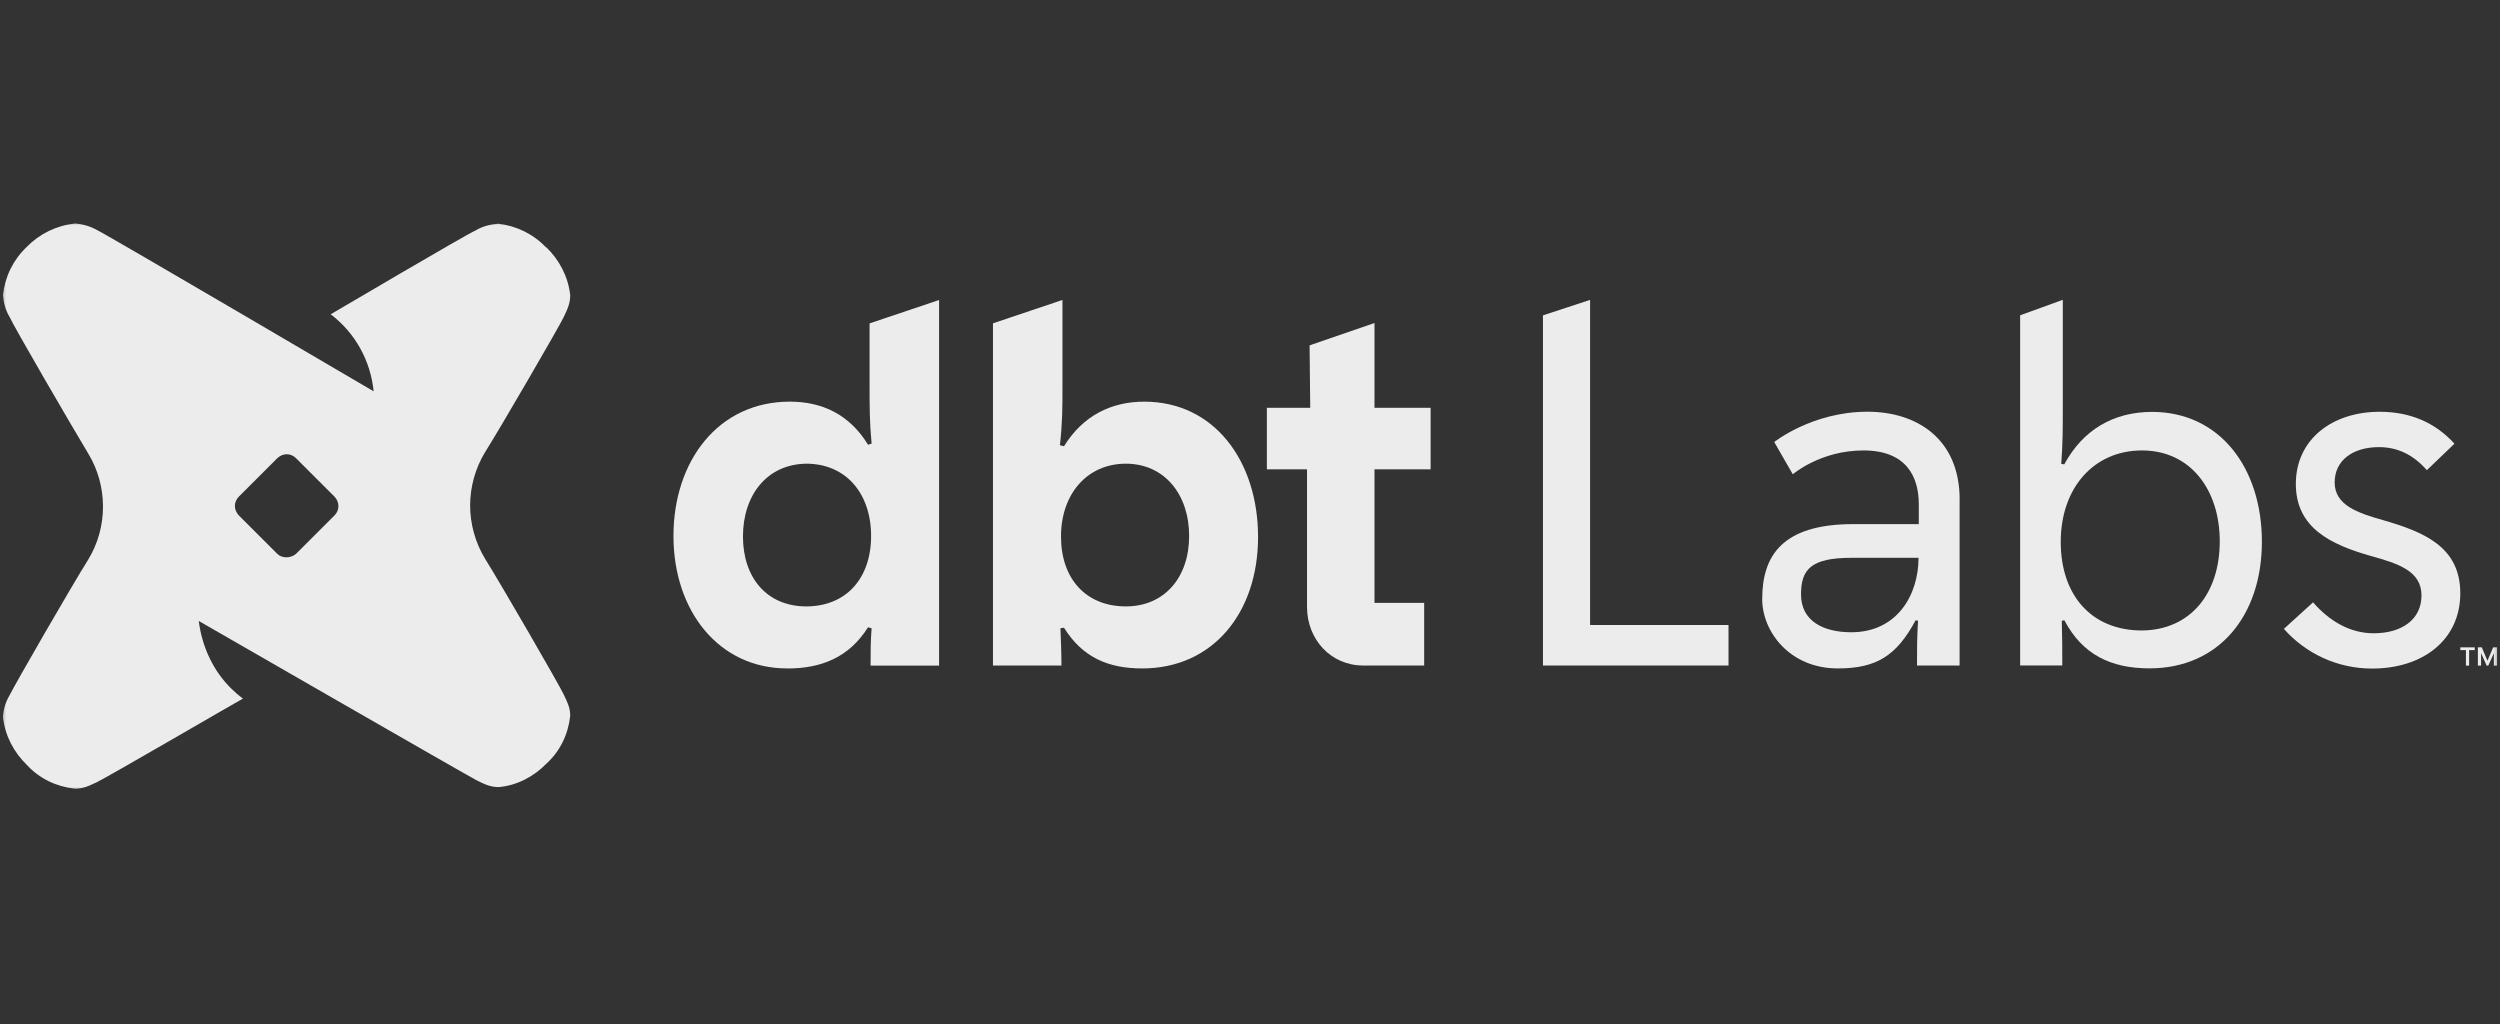
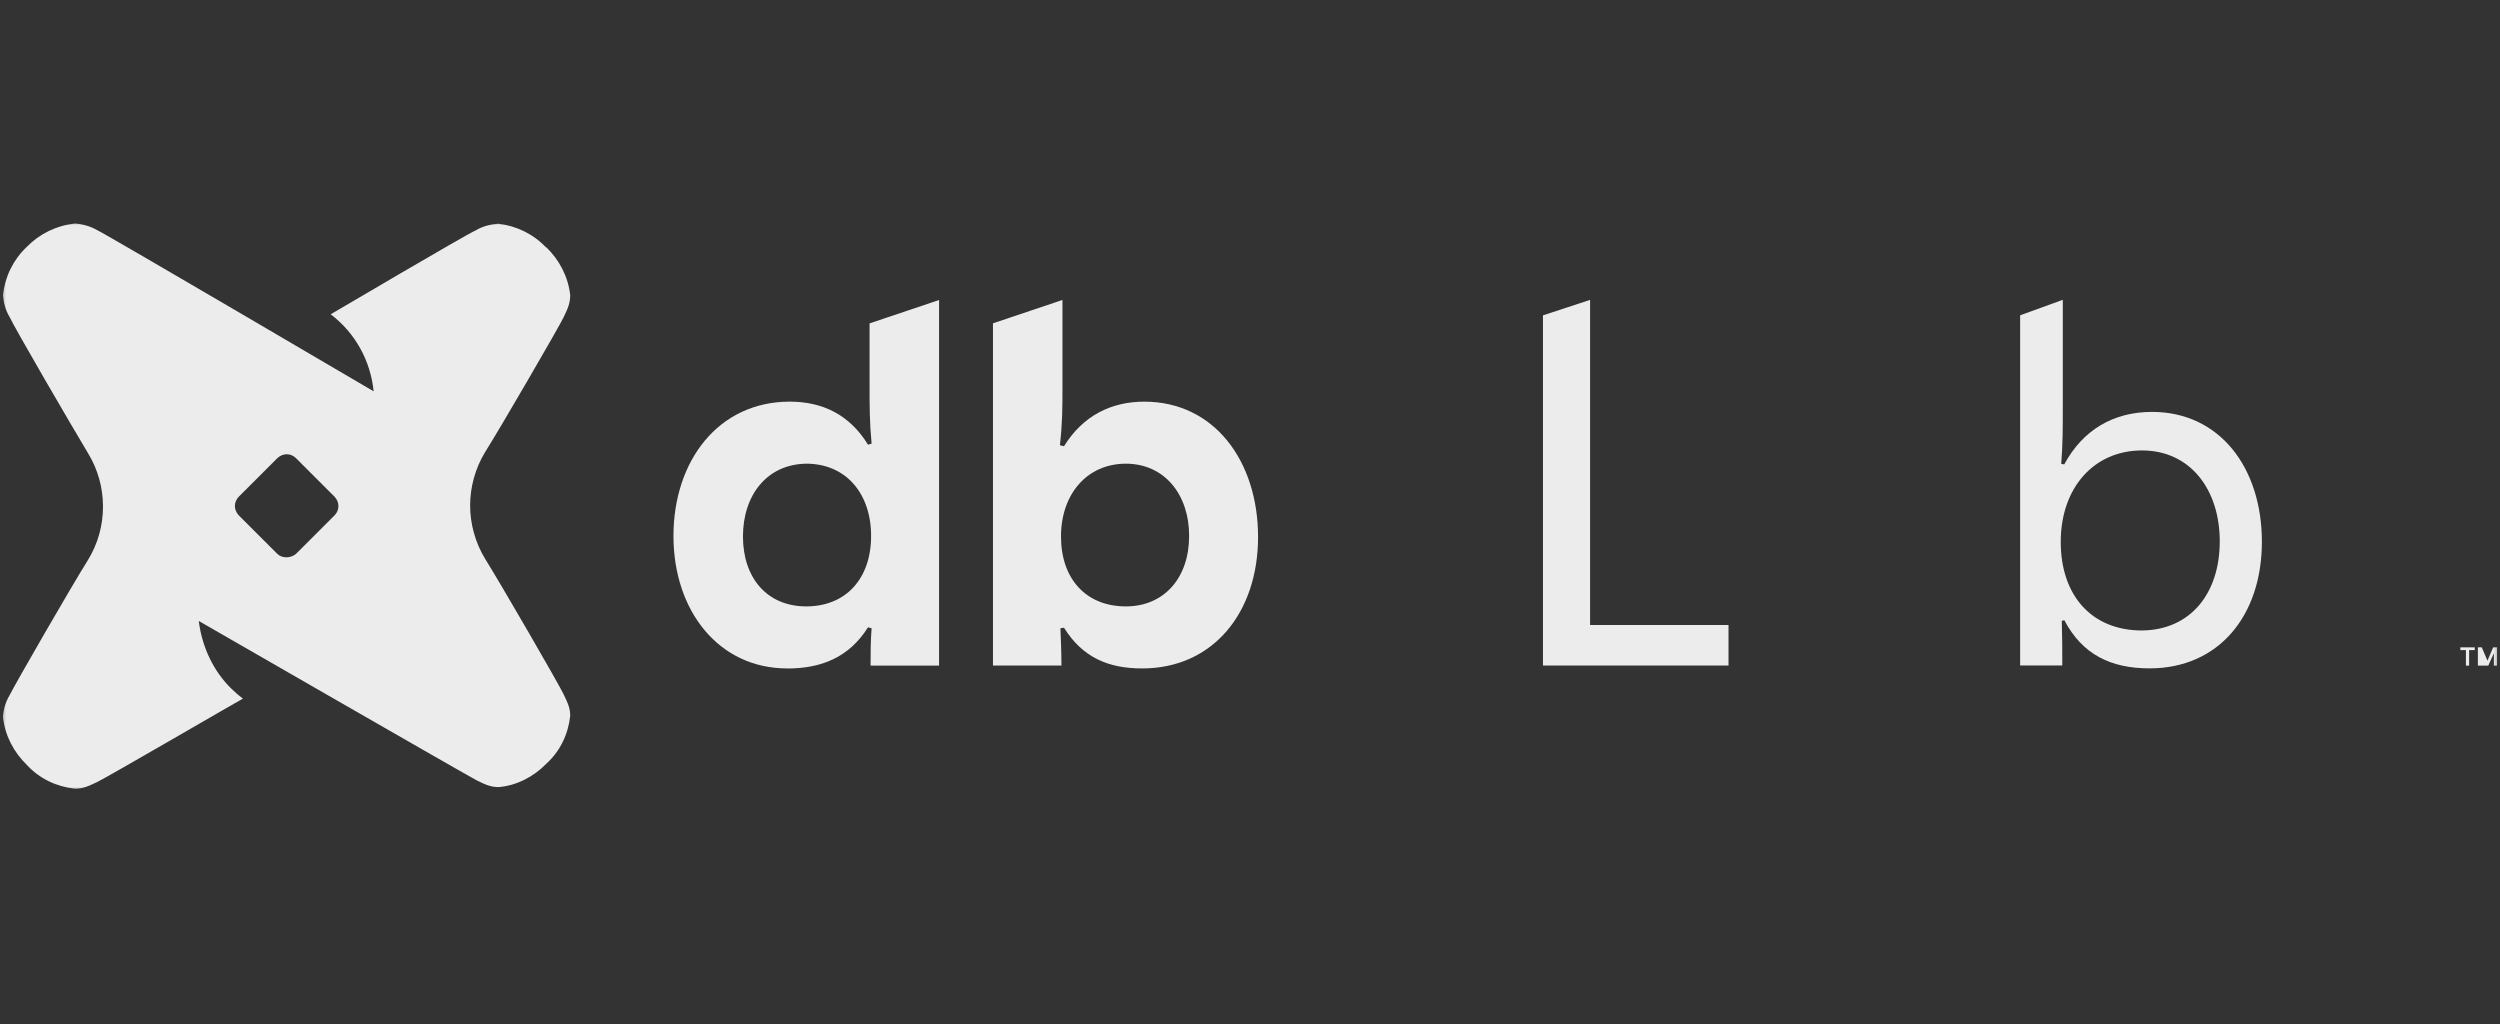
<svg xmlns="http://www.w3.org/2000/svg" fill="none" viewBox="0 0 205 84" height="84" width="205">
  <rect x="0" y="0" width="205" height="84" fill="#333333" stroke="none" />
  <g clip-path="url(#clip0_25_29)">
    <mask height="47" width="205" y="18" x="0" maskUnits="userSpaceOnUse" style="mask-type:luminance" id="mask0_25_29">
      <path fill="white" d="M205 18H0V65H205V18Z" />
    </mask>
    <g mask="url(#mask0_25_29)">
-       <path fill="#EDECEC" d="M111.78 54.571C109.122 54.571 107.177 52.425 107.177 49.777V38.487H103.884V33.442H107.439L107.386 28.319L112.708 26.486V33.442H117.311V38.487H112.708V49.433H116.782V54.571H111.78Z" />
      <path fill="#EDECEC" d="M93.666 54.812C90.882 54.812 88.769 53.913 87.248 51.474L86.955 51.516C86.997 52.566 87.038 53.48 87.038 54.571H81.423V26.512L87.122 24.596V31.505C87.122 33.52 87.122 34.617 86.913 36.508L87.248 36.591C88.811 34.069 91.133 32.936 93.833 32.936C99.574 32.936 103.161 37.813 103.161 44.033C103.161 50.252 99.449 54.812 93.66 54.812H93.666ZM92.318 49.725C95.485 49.725 97.509 47.354 97.509 43.949C97.509 40.544 95.485 38.022 92.318 38.022C89.151 38.022 87.002 40.503 87.002 43.991C87.002 47.48 89.067 49.725 92.318 49.725Z" />
      <path fill="#EDECEC" d="M64.551 54.811C58.936 54.811 55.224 50.09 55.224 43.949C55.224 37.808 58.894 32.935 64.761 32.935C67.419 32.935 69.658 33.985 71.178 36.466L71.472 36.382C71.304 34.617 71.304 33.395 71.304 31.505V26.517L77.004 24.601V54.581H71.388C71.388 53.532 71.388 52.571 71.472 51.521L71.178 51.438C69.616 53.918 67.335 54.816 64.551 54.816V54.811ZM66.114 49.725C69.365 49.725 71.43 47.443 71.43 43.949C71.43 40.455 69.359 38.022 66.114 38.022C62.905 38.064 60.923 40.586 60.923 43.991C60.923 47.396 62.905 49.725 66.114 49.725Z" />
      <path fill="#EDECEC" d="M201.749 53.307H202.206V54.581H202.468V53.307H202.929V53.083H201.749V53.307Z" />
-       <path fill="#EDECEC" d="M204.712 53.083H204.497H204.439L203.972 54.179L203.506 53.083H203.448H203.238H203.186V54.581H203.448V53.558L203.904 54.581H204.041L204.497 53.558V54.581H204.759V53.083H204.712Z" />
+       <path fill="#EDECEC" d="M204.712 53.083H204.497H204.439L203.972 54.179L203.506 53.083H203.448H203.238H203.186V54.581H203.448L203.904 54.581H204.041L204.497 53.558V54.581H204.759V53.083H204.712Z" />
      <path fill="#EDECEC" d="M130.387 24.59L126.523 25.859V54.576H141.738V51.25H130.387V24.59Z" />
      <path fill="#EDECEC" d="M44.78 20.261C45.871 21.311 46.589 22.689 46.757 24.199C46.757 24.825 46.589 25.248 46.206 26.037C45.824 26.831 41.163 34.868 39.768 37.092C38.971 38.398 38.551 39.944 38.551 41.448C38.551 42.952 38.976 44.503 39.768 45.803C41.152 48.028 45.824 56.101 46.206 56.911C46.589 57.705 46.757 58.086 46.757 58.712C46.589 60.222 45.923 61.6 44.817 62.608C43.763 63.694 42.379 64.41 40.906 64.54C40.276 64.54 39.852 64.373 39.097 63.992C38.342 63.611 16.3 50.921 16.3 50.921C16.557 53.015 17.48 55.026 18.995 56.493C19.289 56.785 19.588 57.041 19.918 57.287C19.661 57.412 8.782 63.741 7.975 64.123C7.178 64.504 6.795 64.671 6.129 64.671C4.614 64.504 3.23 63.841 2.218 62.739C1.127 61.689 0.409 60.31 0.241 58.801C0.278 58.175 0.461 57.548 0.792 56.999C1.174 56.206 5.835 48.117 7.23 45.892C8.027 44.586 8.446 43.082 8.446 41.536C8.446 39.991 8.022 38.481 7.23 37.181C5.846 34.883 1.138 26.789 0.792 26C0.456 25.452 0.294 24.825 0.241 24.199C0.409 22.689 1.075 21.311 2.181 20.261C3.235 19.175 4.619 18.496 6.134 18.329C6.763 18.366 7.393 18.548 7.98 18.877C8.646 19.17 30.64 32.09 30.64 32.09C30.383 29.583 29.146 27.316 27.117 25.771C27.274 25.687 38.195 19.238 39.008 18.893C39.558 18.559 40.187 18.397 40.853 18.345C42.327 18.512 43.716 19.175 44.764 20.277L44.791 20.266L44.78 20.261ZM24.28 45.411L27.426 42.268C27.861 41.829 27.861 41.176 27.426 40.722L24.28 37.578C23.845 37.139 23.19 37.139 22.733 37.578L19.588 40.722C19.152 41.16 19.152 41.813 19.588 42.268L22.733 45.411C23.121 45.798 23.824 45.798 24.28 45.411Z" />
      <path fill="#EDECEC" d="M169.269 50.863L169.065 50.905C169.107 52.216 169.107 53.177 169.107 54.566H165.652V25.854L169.149 24.585V33.327C169.149 35.291 169.149 36.236 169.023 38.038L169.269 38.079C170.79 35.254 173.301 33.776 176.468 33.776C182.02 33.776 185.475 38.361 185.475 44.424C185.475 50.487 181.936 54.806 176.263 54.806C173.097 54.806 170.753 53.678 169.274 50.853L169.269 50.863ZM182.02 44.393C182.02 40.132 179.593 36.936 175.645 36.936C171.697 36.936 168.981 40.006 168.981 44.43C168.981 48.853 171.529 51.699 175.645 51.699C179.635 51.657 182.02 48.649 182.02 44.388V44.393Z" />
-       <path fill="#EDECEC" d="M187.284 51.563L189.67 49.391C191.001 50.921 192.7 51.929 194.64 51.929C196.905 51.929 198.562 50.832 198.562 48.822C198.562 46.811 196.622 46.205 194.441 45.599C191.206 44.675 188.259 43.343 188.259 39.683C188.259 36.022 191.248 33.766 195.128 33.766C197.592 33.766 199.652 34.612 201.267 36.382L199.002 38.555C197.912 37.306 196.617 36.664 195.08 36.664C192.978 36.664 191.442 37.709 191.442 39.562C191.442 41.416 193.303 42.059 195.442 42.659C198.756 43.625 201.744 44.832 201.744 48.654C201.744 52.477 198.672 54.822 194.509 54.822C191.641 54.822 189.051 53.574 187.274 51.563H187.284Z" />
-       <path fill="#EDECEC" d="M160.686 40.972V54.576H157.195C157.195 53.151 157.195 52.279 157.279 50.895L157.079 50.868C155.522 53.756 153.892 54.811 150.699 54.811C146.74 54.811 144.501 51.772 144.501 49.13C144.501 45.599 146.111 42.978 151.967 42.978H158.479L157.341 43.594V41.364C157.341 39.056 156.298 36.936 152.796 36.936C149.293 36.936 147.034 38.868 147.008 38.889L145.487 36.246C145.487 36.246 148.601 33.761 153.131 33.761C157.184 33.761 160.692 35.985 160.692 40.972H160.686ZM151.826 45.74C148.502 45.74 147.684 46.685 147.684 48.748C147.684 50.926 149.514 51.845 151.81 51.845C155.575 51.845 157.32 48.764 157.32 45.74H151.826Z" />
    </g>
  </g>
  <defs>
    <clipPath id="clip0_25_29">
      <rect transform="translate(0 18)" fill="white" height="47" width="205" />
    </clipPath>
  </defs>
</svg>